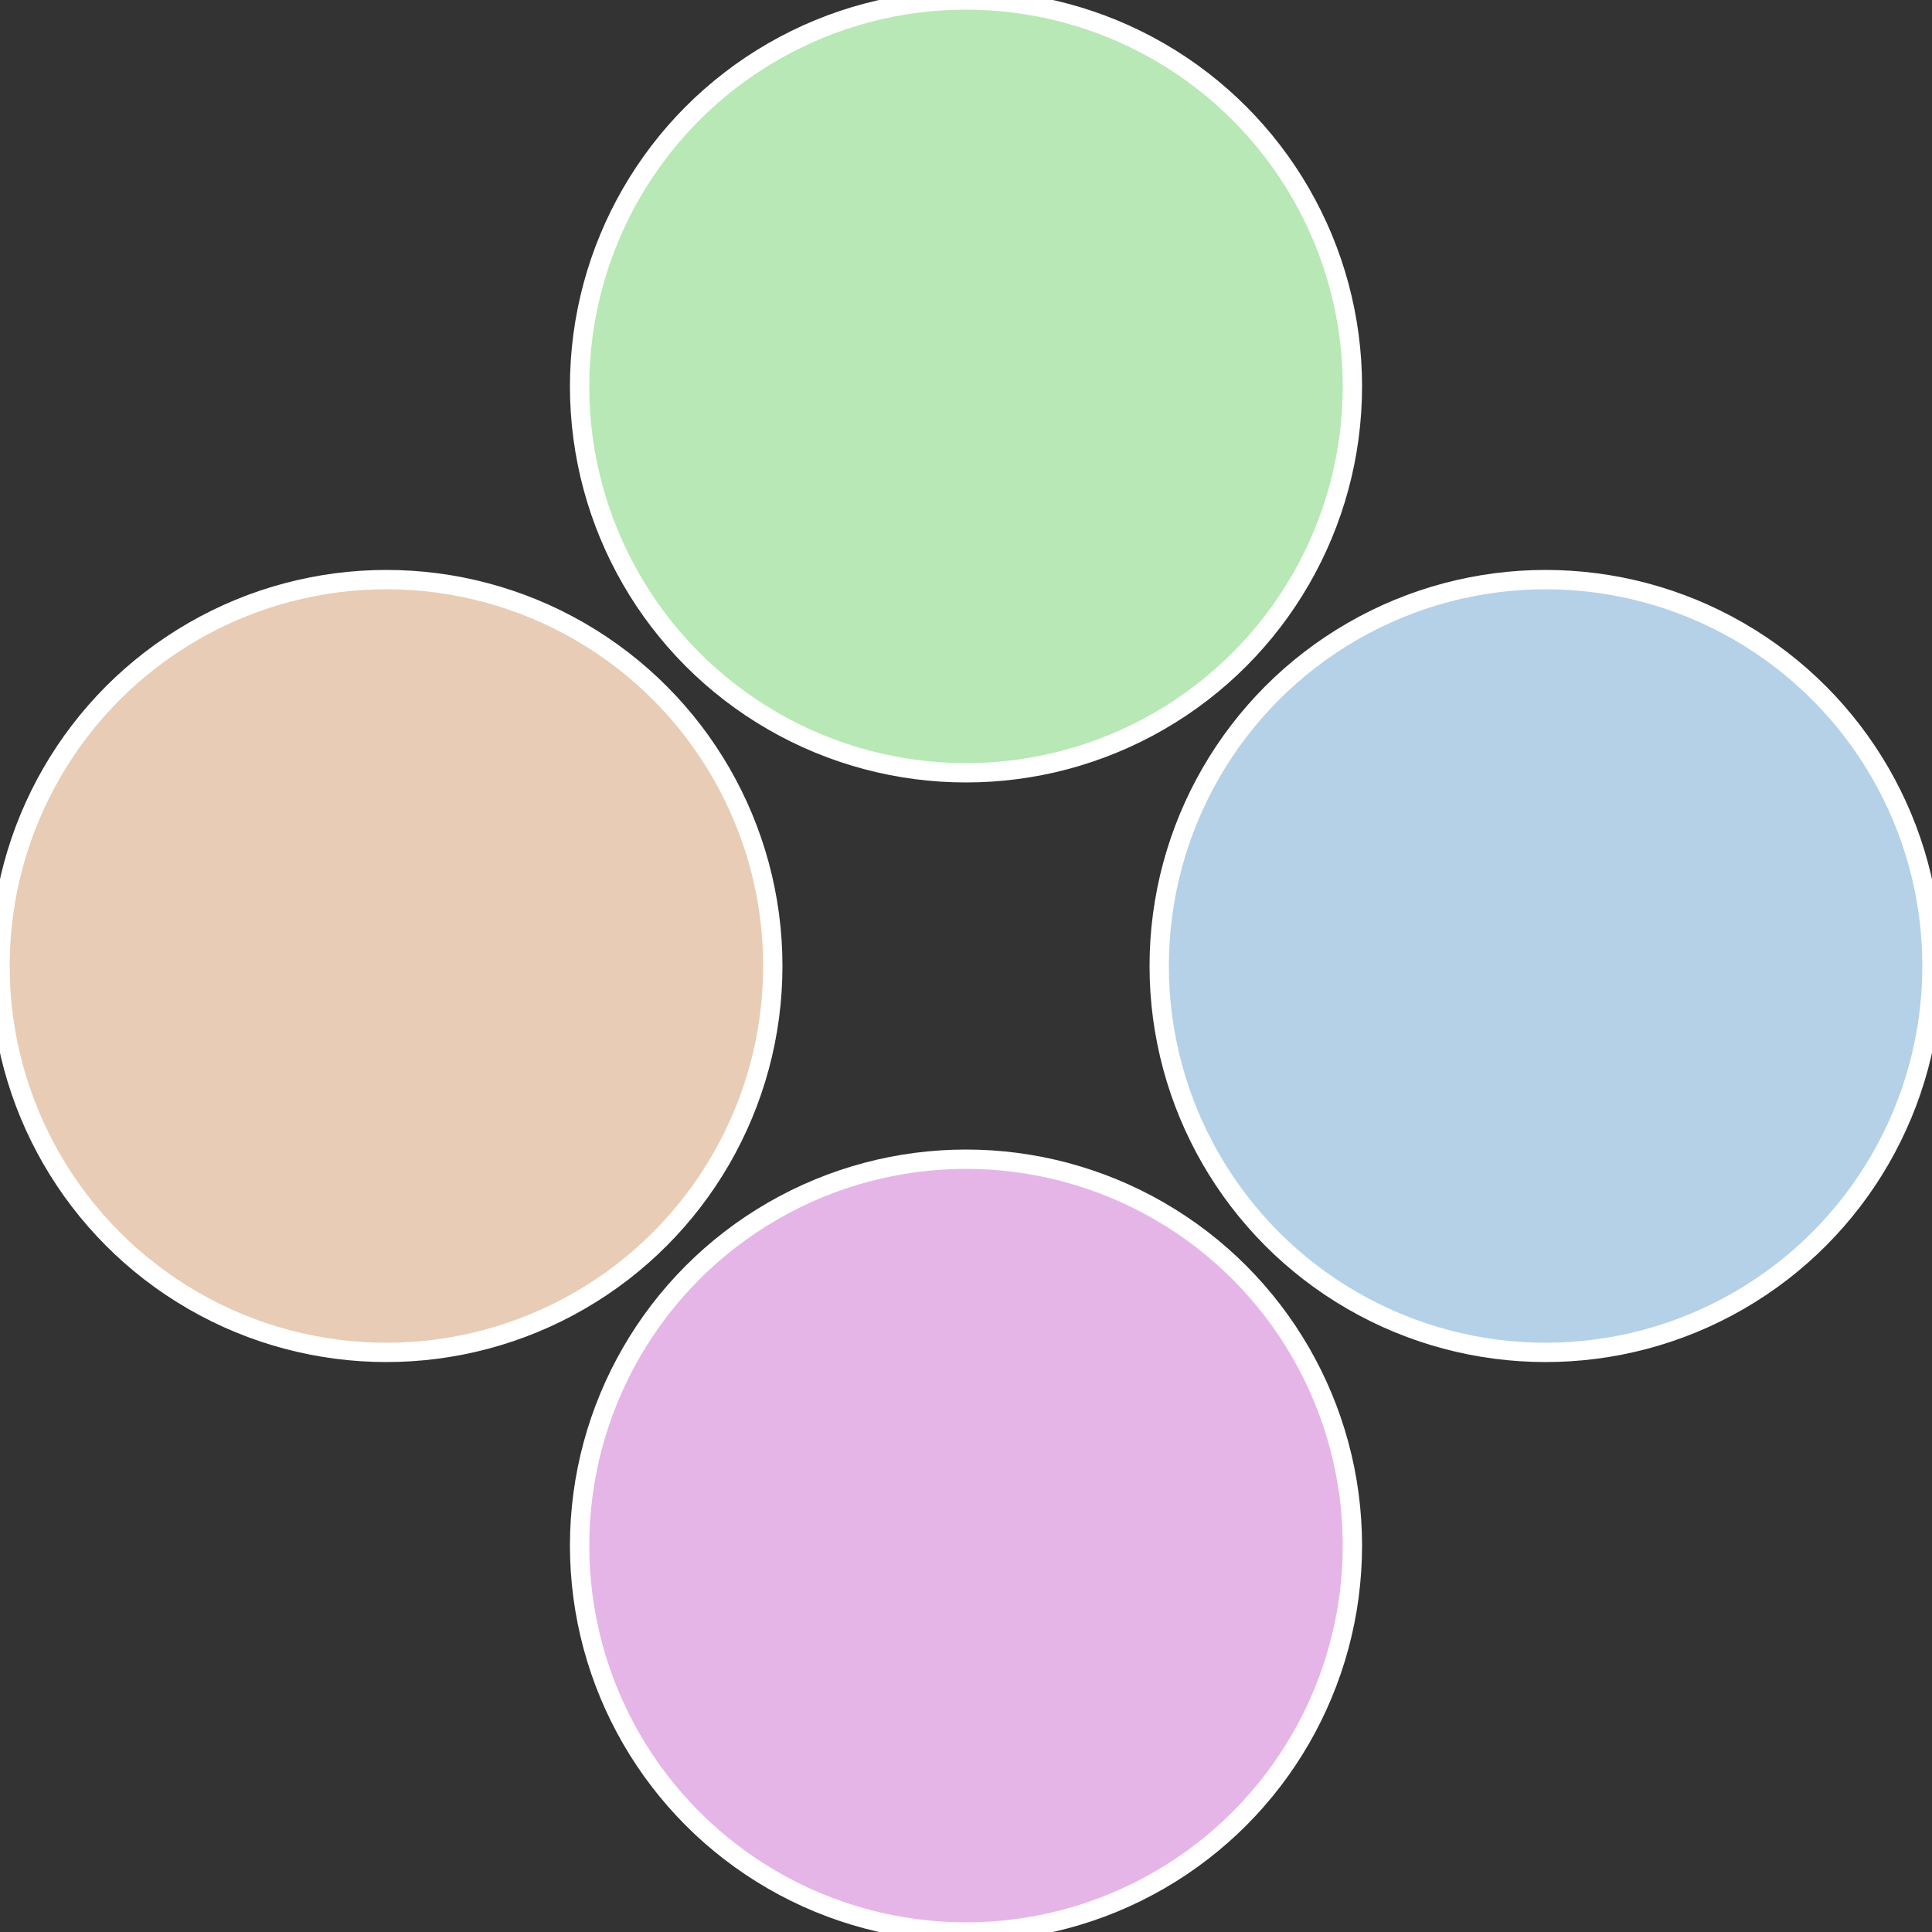
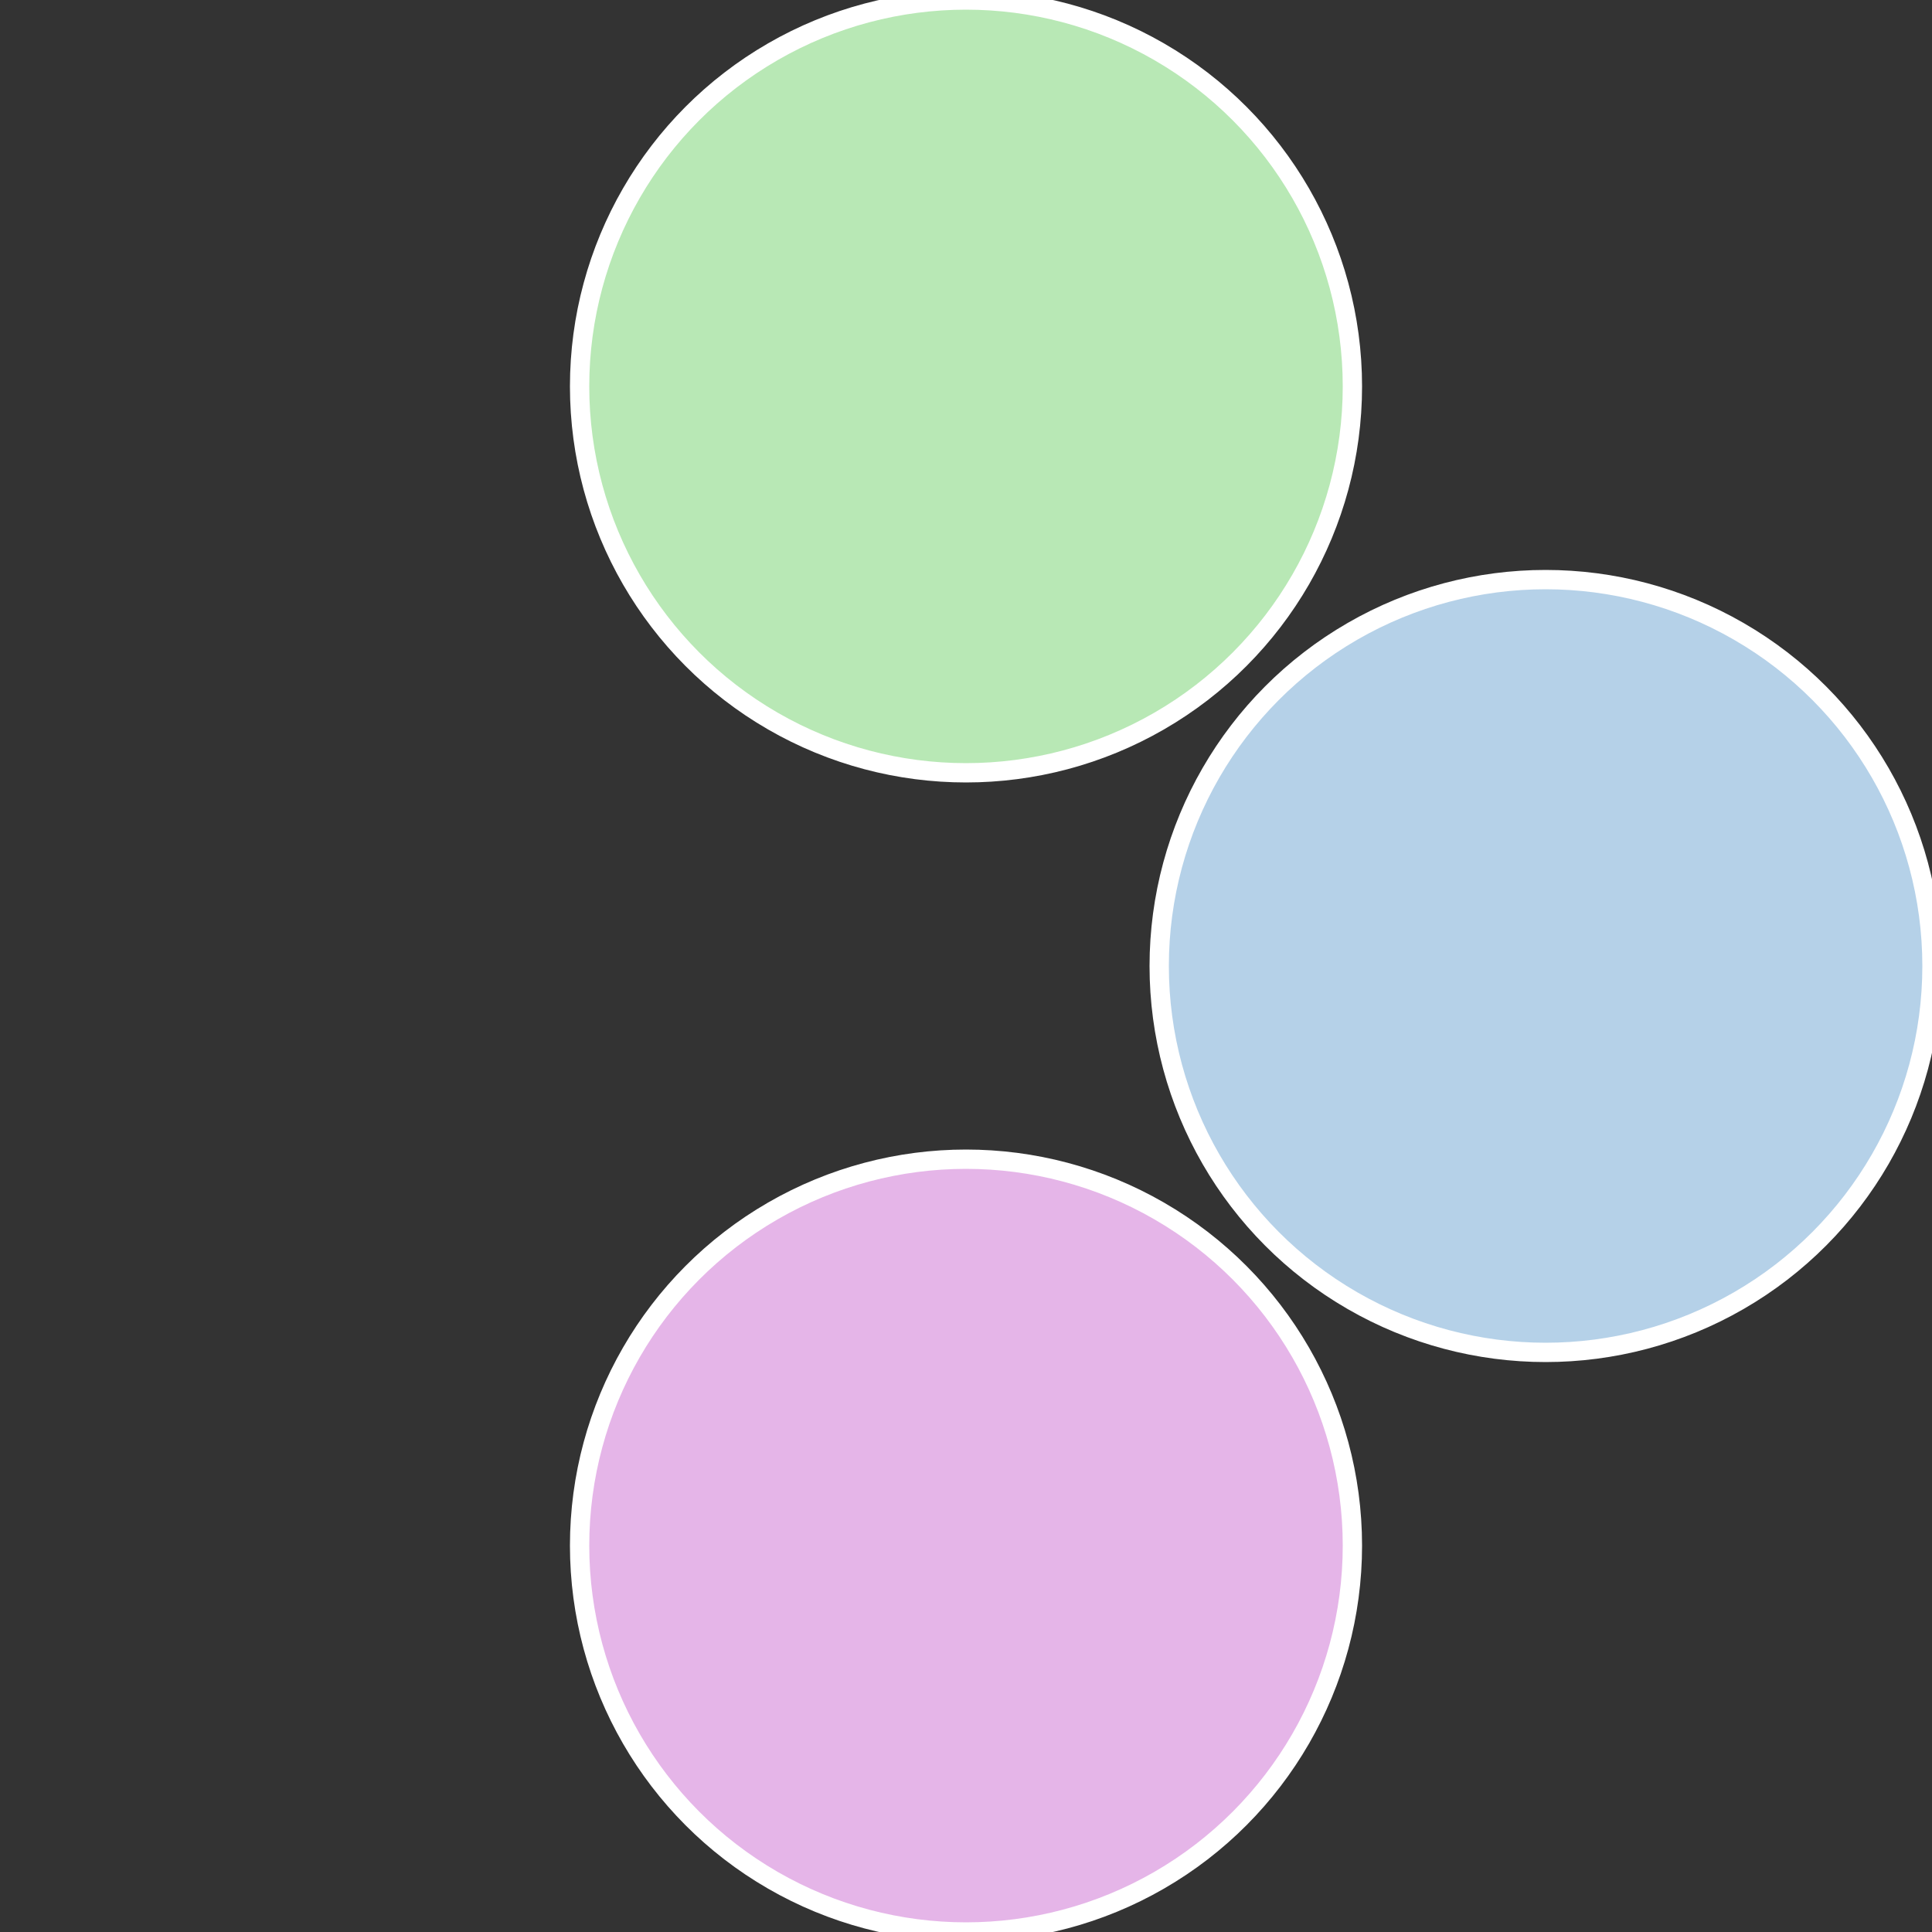
<svg xmlns="http://www.w3.org/2000/svg" width="500" height="500" viewBox="-1 -1 2 2">
  <rect x="-1" y="-1" width="2" height="2" fill="#333333" stroke="none" />
  <circle cx="0.6" cy="0" r="0.4" fill="#b5d1e8" stroke="#fff" stroke-width="1%" />
  <circle cx="3.6739403974421E-17" cy="0.6" r="0.4" fill="#e5b5e8" stroke="#fff" stroke-width="1%" />
-   <circle cx="-0.6" cy="7.3478807948841E-17" r="0.4" fill="#e8ccb5" stroke="#fff" stroke-width="1%" />
  <circle cx="-1.1021821192326E-16" cy="-0.6" r="0.4" fill="#b8e8b5" stroke="#fff" stroke-width="1%" />
</svg>